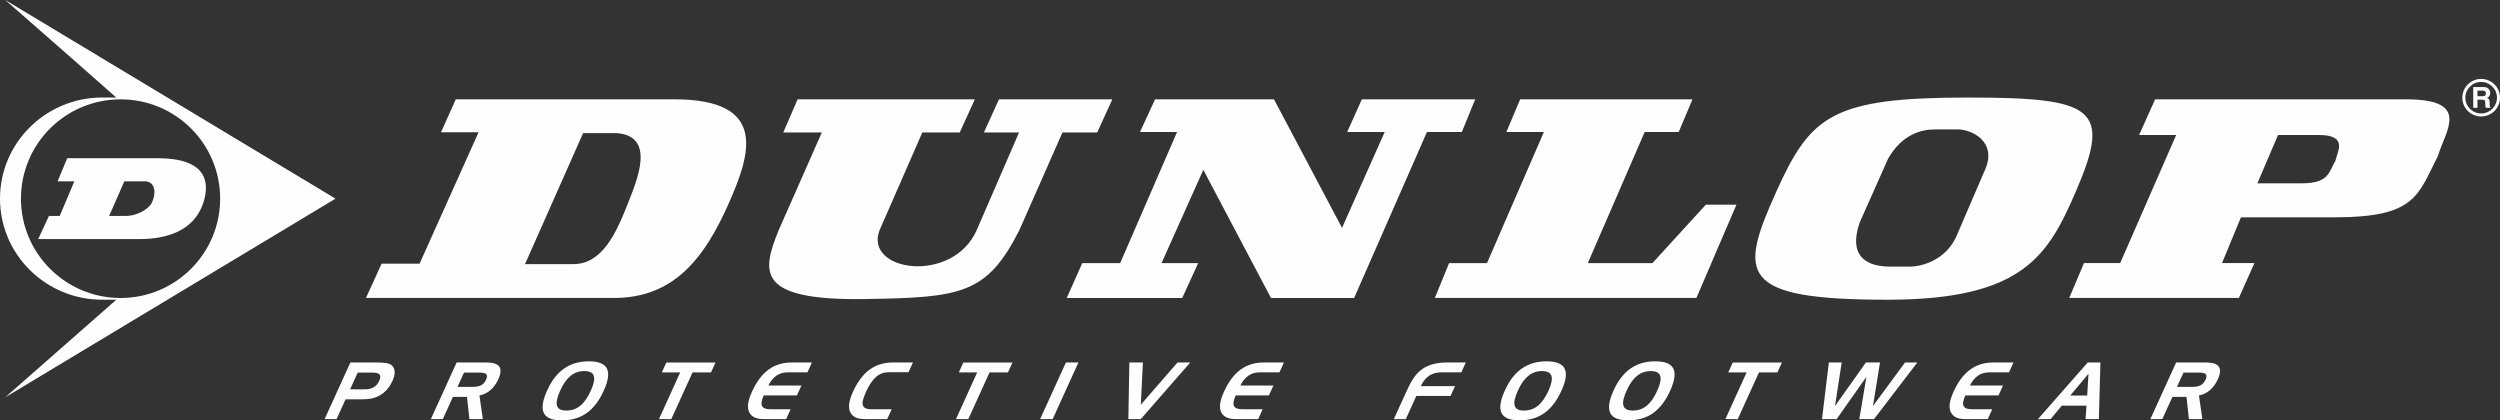
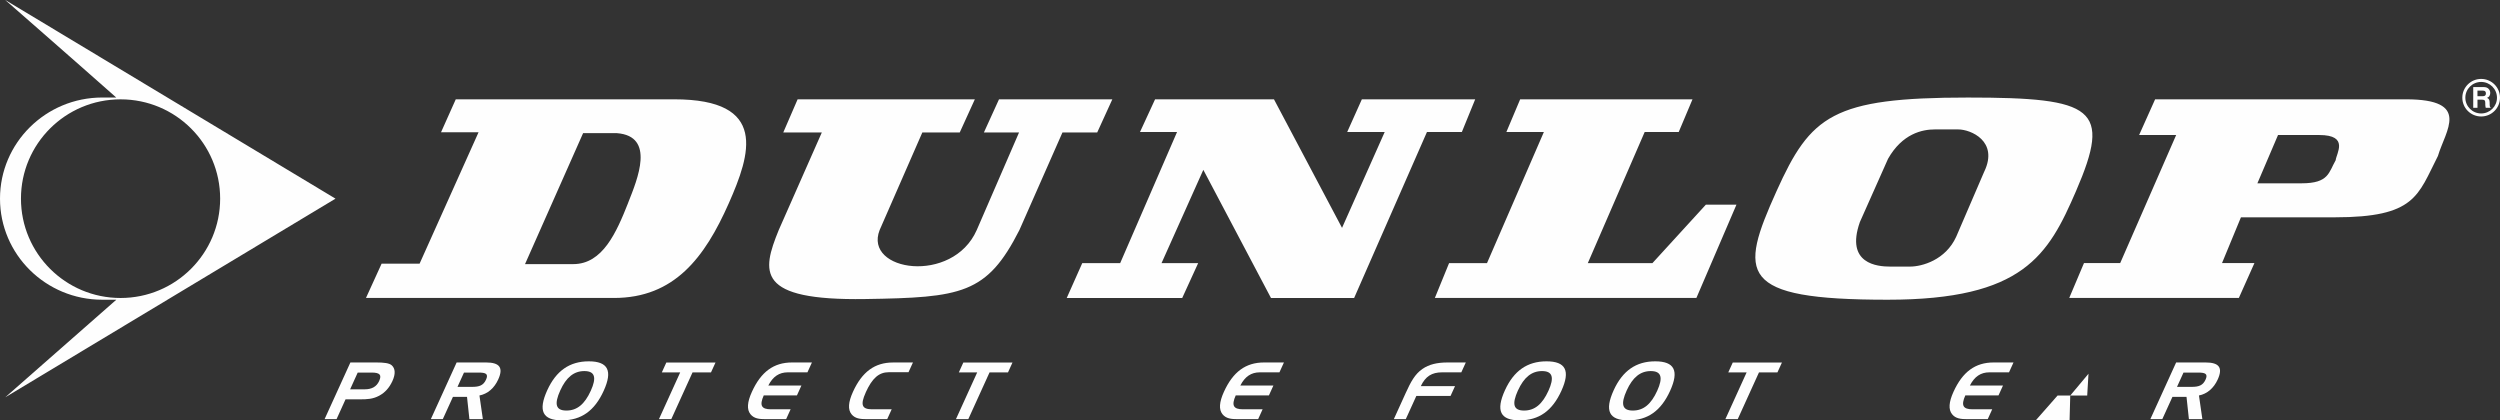
<svg xmlns="http://www.w3.org/2000/svg" id="Laag_1" viewBox="0 0 836.01 140.56">
  <rect x="0" y="0" width="836.01" height="140.56" fill="#333333" stroke="none" />
  <defs>
    <style>.cls-1{fill:#fefefe;fill-rule:evenodd;}</style>
  </defs>
  <g id="Logo">
    <g id="Dunlop-Logo">
      <g id="Logo_Dunlop_primary_transparent">
        <g id="Group">
          <path id="Fill-2" class="cls-1" d="M830.85,32.06c-.16.08-.41.11-.73.11h-1.65v-1.87h1.69c.32,0,.55.05.71.12.29.15.42.43.42.85,0,.39-.15.65-.44.78h0ZM832.59,35.48c-.03-.12-.04-.33-.04-.65v-.47c0-.49-.07-.85-.2-1.08-.13-.24-.36-.42-.68-.55.39-.14.66-.36.83-.67.17-.32.25-.64.25-.97,0-.28-.05-.52-.13-.73-.09-.22-.21-.41-.36-.58-.19-.22-.41-.38-.67-.49-.26-.11-.64-.17-1.12-.18h-3.41v6.94h1.42v-2.72h1.5c.43,0,.72.08.87.22.16.15.24.44.24.89v.65c.01.21.03.4.07.6.02.1.05.22.09.37h1.6v-.17c-.14-.09-.23-.22-.27-.4h0ZM781.06,53.58c-2.35,4.08-2.25,7.72-11.4,7.72h-14.78l6.9-16.15h13.79c10.13,0,5.68,6.21,5.49,8.43h0ZM804.57,33.21h-83.89l-5.35,11.94h12.39l-18.72,42.83h-12.11l-4.93,11.66h56.72l5.21-11.66h-10.84l6.33-15.31h31.39c27.02,0,27.73-7.3,34.48-20.5,2.53-8.57,11.26-18.96-10.7-18.96h0ZM663.57,57.31l-9.42,21.88c-3.52,7.71-11.32,9.96-15.47,9.96h-6.61c-4.15,0-15.05-.84-10.13-14.87l9.43-21.18c4.78-8.42,11.45-9.82,15.61-9.82h7.88c4.16,0,13.5,3.93,8.72,14.03h0ZM658.09,32.62c-45.29,0-52.6,6-64,31.28-12.52,27.78-13.08,36.33,37.13,36.33,45.43,0,53.73-14.87,63.01-36.33,11.97-27.68,6.19-31.28-36.15-31.28h0ZM508.34,33.21h57.64l-4.61,10.93h-11.38l-19.02,43.85h21.61l17.87-19.55h10.23l-13.4,31.2h-87.46l4.76-11.65h12.68l19.02-43.85h-12.54l4.61-10.93ZM386.25,33.21h39.77l22.76,42.99,14.27-32.06h-12.54l4.9-10.93h37.9l-4.46,10.93h-11.67l-24.35,55.5h-27.81l-22.62-42.85-13.98,31.2h12.25l-5.33,11.65h-38.62l5.19-11.65h12.68l19.02-43.85h-12.39l5.04-10.93ZM829.71,37.94c-2.92,0-5.29-2.36-5.29-5.27s2.37-5.27,5.29-5.27,5.29,2.36,5.29,5.27-2.37,5.27-5.29,5.27h0ZM829.71,26.39c-3.48,0-6.3,2.81-6.3,6.28s2.82,6.28,6.3,6.28,6.3-2.81,6.3-6.28-2.82-6.28-6.3-6.28h0ZM266.73,33.21h59.26l-5.05,11.09h-12.51l-14.28,32.64c-5.43,13.86,24.39,18.27,32.47,0l14.15-32.64h-11.75l5.05-11.09h37.9l-5.06,11.09h-11.62l-14.4,32.64c-10.87,21.42-19.33,22.56-51.55,23.06-36.63.57-34.62-9.07-28.93-23.06l14.41-32.64h-12.89l4.8-11.09ZM210.08,67.77c-3.95,9.99-8.56,20.55-18.38,20.55h-16.13l19.42-43.79h11.35c12.84,1.03,6.88,15.28,3.73,23.23h0ZM225.46,33.21h-73.05l-4.93,11.02h12.55l-19.72,43.94h-12.7l-5.23,11.47h82.91c20.23,0,30.38-13.53,38.39-31.6,7.32-16.51,13.32-34.83-18.22-34.83h0Z" />
          <path id="Fill-4" class="cls-1" d="M7.01,66.42c0-18.34,14.91-33.2,33.31-33.2s33.3,14.86,33.3,33.2-14.91,33.23-33.3,33.23S7.01,84.77,7.01,66.42h0ZM112.19,66.43L1.75,0s22.17,19.36,37.12,32.61h-4.67C15.31,32.61,0,47.76,0,66.43s15.31,33.8,34.2,33.8h4.7L1.75,132.86l110.44-66.43Z" />
-           <path id="Fill-6" class="cls-1" d="M50.73,67.9c-1.17,2.16-5.07,4.31-8.53,4.31h-5.7l5.08-11.57h7.13c2.91.24,3.8,3.5,2.02,7.26M52.78,52.91h-30.31l-3.2,7.73h5.59l-4.89,11.57h-3.6l-3.59,7.73h34.04c8.11,0,18.05-2.27,21.24-12.35,2.24-7.08.63-14.68-15.29-14.68" />
          <path id="Fill-8" class="cls-1" d="M119.62,124.59l-2.54,5.6h4.87c2.41,0,3.99-.9,4.85-2.8.96-2.11.11-2.8-2.54-2.8h-4.64ZM125.84,121.21c2.59,0,4.33.21,5.16.95,1.2,1.08,1.31,2.88.24,5.23-1.03,2.27-2.48,3.88-4.44,4.94-2.13,1.14-4.02,1.21-6.41,1.21h-4.84l-3.01,6.63h-4l8.63-18.96h8.69Z" />
          <path id="Fill-10" class="cls-1" d="M155.16,124.59l-2.17,4.78h4.9c2.38,0,3.76-.48,4.64-2.41.89-1.95-.09-2.37-2.47-2.37h-4.9ZM162.55,121.21c4.5,0,5.87,1.72,4.05,5.7-1.33,2.93-3.56,4.81-6.27,5.34l1.14,7.92h-4.5l-.8-7.45h-4.71l-3.39,7.45h-4l8.63-18.96h9.85Z" />
          <path id="Fill-12" class="cls-1" d="M187.37,130.53c-2.1,4.62-1.54,6.76,2.04,6.76s6.11-2.14,8.14-6.6c2.03-4.46,1.39-6.6-2.14-6.6s-6.09,2.14-8.04,6.44M196.88,120.83c6.46,0,8.06,3.14,5,9.85-3.05,6.71-7.51,9.88-13.97,9.88s-8.04-3.17-4.91-10.06c2.97-6.52,7.5-9.67,13.88-9.67" />
          <polygon id="Fill-14" class="cls-1" points="221.32 124.53 222.82 121.23 239.27 121.23 237.76 124.53 231.59 124.53 224.48 140.17 220.35 140.17 227.46 124.53 221.32 124.53" />
          <path id="Fill-16" class="cls-1" d="M256.93,128.92h11.07l-1.5,3.3h-11.1c-1.52,3.41-.74,4.65,2.41,4.65h6.57l-1.5,3.3h-6.75c-2.3,0-3.99-.19-5.18-1.67-1.25-1.56-1.08-4.04.49-7.47,3.05-6.71,7.3-9.82,13.42-9.82h6.65l-1.5,3.3h-6.57c-2.89,0-5,1.43-6.51,4.41" />
          <path id="Fill-18" class="cls-1" d="M289.53,131.19c-1.93,4.25-1.28,5.68,2.08,5.68h6.57l-1.5,3.3h-6.76c-2.3,0-3.99-.19-5.18-1.66-1.25-1.56-1.07-4.04.49-7.47,3.05-6.71,7.3-9.82,13.42-9.82h6.64l-1.48,3.25h-6.57c-3.36,0-5.59,2.04-7.73,6.74" />
          <polygon id="Fill-20" class="cls-1" points="320.64 124.53 322.14 121.23 338.58 121.23 337.08 124.53 330.91 124.53 323.8 140.17 319.67 140.17 326.78 124.53 320.64 124.53" />
-           <polygon id="Fill-22" class="cls-1" points="347.82 140.17 356.45 121.21 360.63 121.21 352.01 140.17 347.82 140.17" />
-           <polygon id="Fill-24" class="cls-1" points="377.66 121.21 382.19 121.21 381.49 135.34 393.76 121.21 398.03 121.21 381.46 140.17 377.33 140.17 377.66 121.21" />
          <path id="Fill-26" class="cls-1" d="M414.76,128.92h11.07l-1.5,3.3h-11.1c-1.52,3.41-.74,4.65,2.42,4.65h6.57l-1.5,3.3h-6.75c-2.31,0-3.99-.19-5.18-1.67-1.25-1.56-1.07-4.04.49-7.47,3.05-6.71,7.3-9.82,13.42-9.82h6.65l-1.5,3.3h-6.57c-2.89,0-4.99,1.43-6.51,4.41" />
          <path id="Fill-28" class="cls-1" d="M475.68,123.37c2.17-1.51,4.88-2.16,8.4-2.16h6.09l-1.5,3.3h-6.44c-3.42,0-5.57,1.35-7.11,4.62h11.44l-1.49,3.27h-11.44l-3.53,7.76h-4l3.96-8.71c1.72-3.78,3.09-6.34,5.61-8.08" />
          <path id="Fill-30" class="cls-1" d="M507.62,130.53c-2.1,4.62-1.54,6.76,2.04,6.76s6.11-2.14,8.14-6.6c2.03-4.46,1.39-6.6-2.13-6.6s-6.08,2.14-8.04,6.44M517.14,120.83c6.46,0,8.05,3.14,5,9.85-3.05,6.71-7.51,9.88-13.97,9.88s-8.04-3.17-4.91-10.06c2.97-6.52,7.5-9.67,13.88-9.67" />
          <path id="Fill-32" class="cls-1" d="M543.99,130.53c-2.1,4.62-1.54,6.76,2.04,6.76s6.11-2.14,8.14-6.6c2.03-4.46,1.39-6.6-2.14-6.6s-6.08,2.14-8.04,6.44M553.5,120.83c6.46,0,8.05,3.14,5,9.85-3.05,6.71-7.51,9.88-13.97,9.88s-8.04-3.17-4.91-10.06c2.97-6.52,7.5-9.67,13.88-9.67" />
          <polygon id="Fill-34" class="cls-1" points="577.94 124.53 579.44 121.23 595.89 121.23 594.38 124.53 588.21 124.53 581.1 140.17 576.97 140.17 584.08 124.53 577.94 124.53" />
-           <polygon id="Fill-36" class="cls-1" points="615.87 121.21 613.63 135.78 623.97 121.21 628.69 121.21 626.32 135.78 637.05 121.21 641.16 121.21 626.66 140.17 621.76 140.17 624.14 126.01 614.16 140.17 609.28 140.17 611.58 121.21 615.87 121.21" />
          <path id="Fill-38" class="cls-1" d="M658.74,128.92h11.07l-1.5,3.3h-11.1c-1.52,3.41-.74,4.65,2.42,4.65h6.57l-1.5,3.3h-6.75c-2.31,0-4-.19-5.18-1.67-1.25-1.56-1.08-4.04.48-7.47,3.05-6.71,7.3-9.82,13.42-9.82h6.65l-1.5,3.3h-6.57c-2.89,0-4.99,1.43-6.51,4.41" />
-           <path id="Fill-40" class="cls-1" d="M692.3,132.27h5.67l.43-7.29-6.1,7.29ZM702.39,121.21l-.52,18.96h-4.45l.31-4.52h-8.26l-3.75,4.52h-4.24l16.67-18.96h4.24Z" />
+           <path id="Fill-40" class="cls-1" d="M692.3,132.27h5.67l.43-7.29-6.1,7.29Zl-.52,18.96h-4.45l.31-4.52h-8.26l-3.75,4.52h-4.24l16.67-18.96h4.24Z" />
          <path id="Fill-42" class="cls-1" d="M730.17,124.59l-2.17,4.78h4.9c2.38,0,3.76-.48,4.64-2.41.89-1.95-.08-2.37-2.47-2.37h-4.9ZM737.56,121.21c4.5,0,5.87,1.72,4.05,5.7-1.33,2.93-3.56,4.81-6.27,5.34l1.14,7.92h-4.5l-.8-7.45h-4.71l-3.39,7.45h-4l8.63-18.96h9.85Z" />
        </g>
      </g>
    </g>
  </g>
</svg>